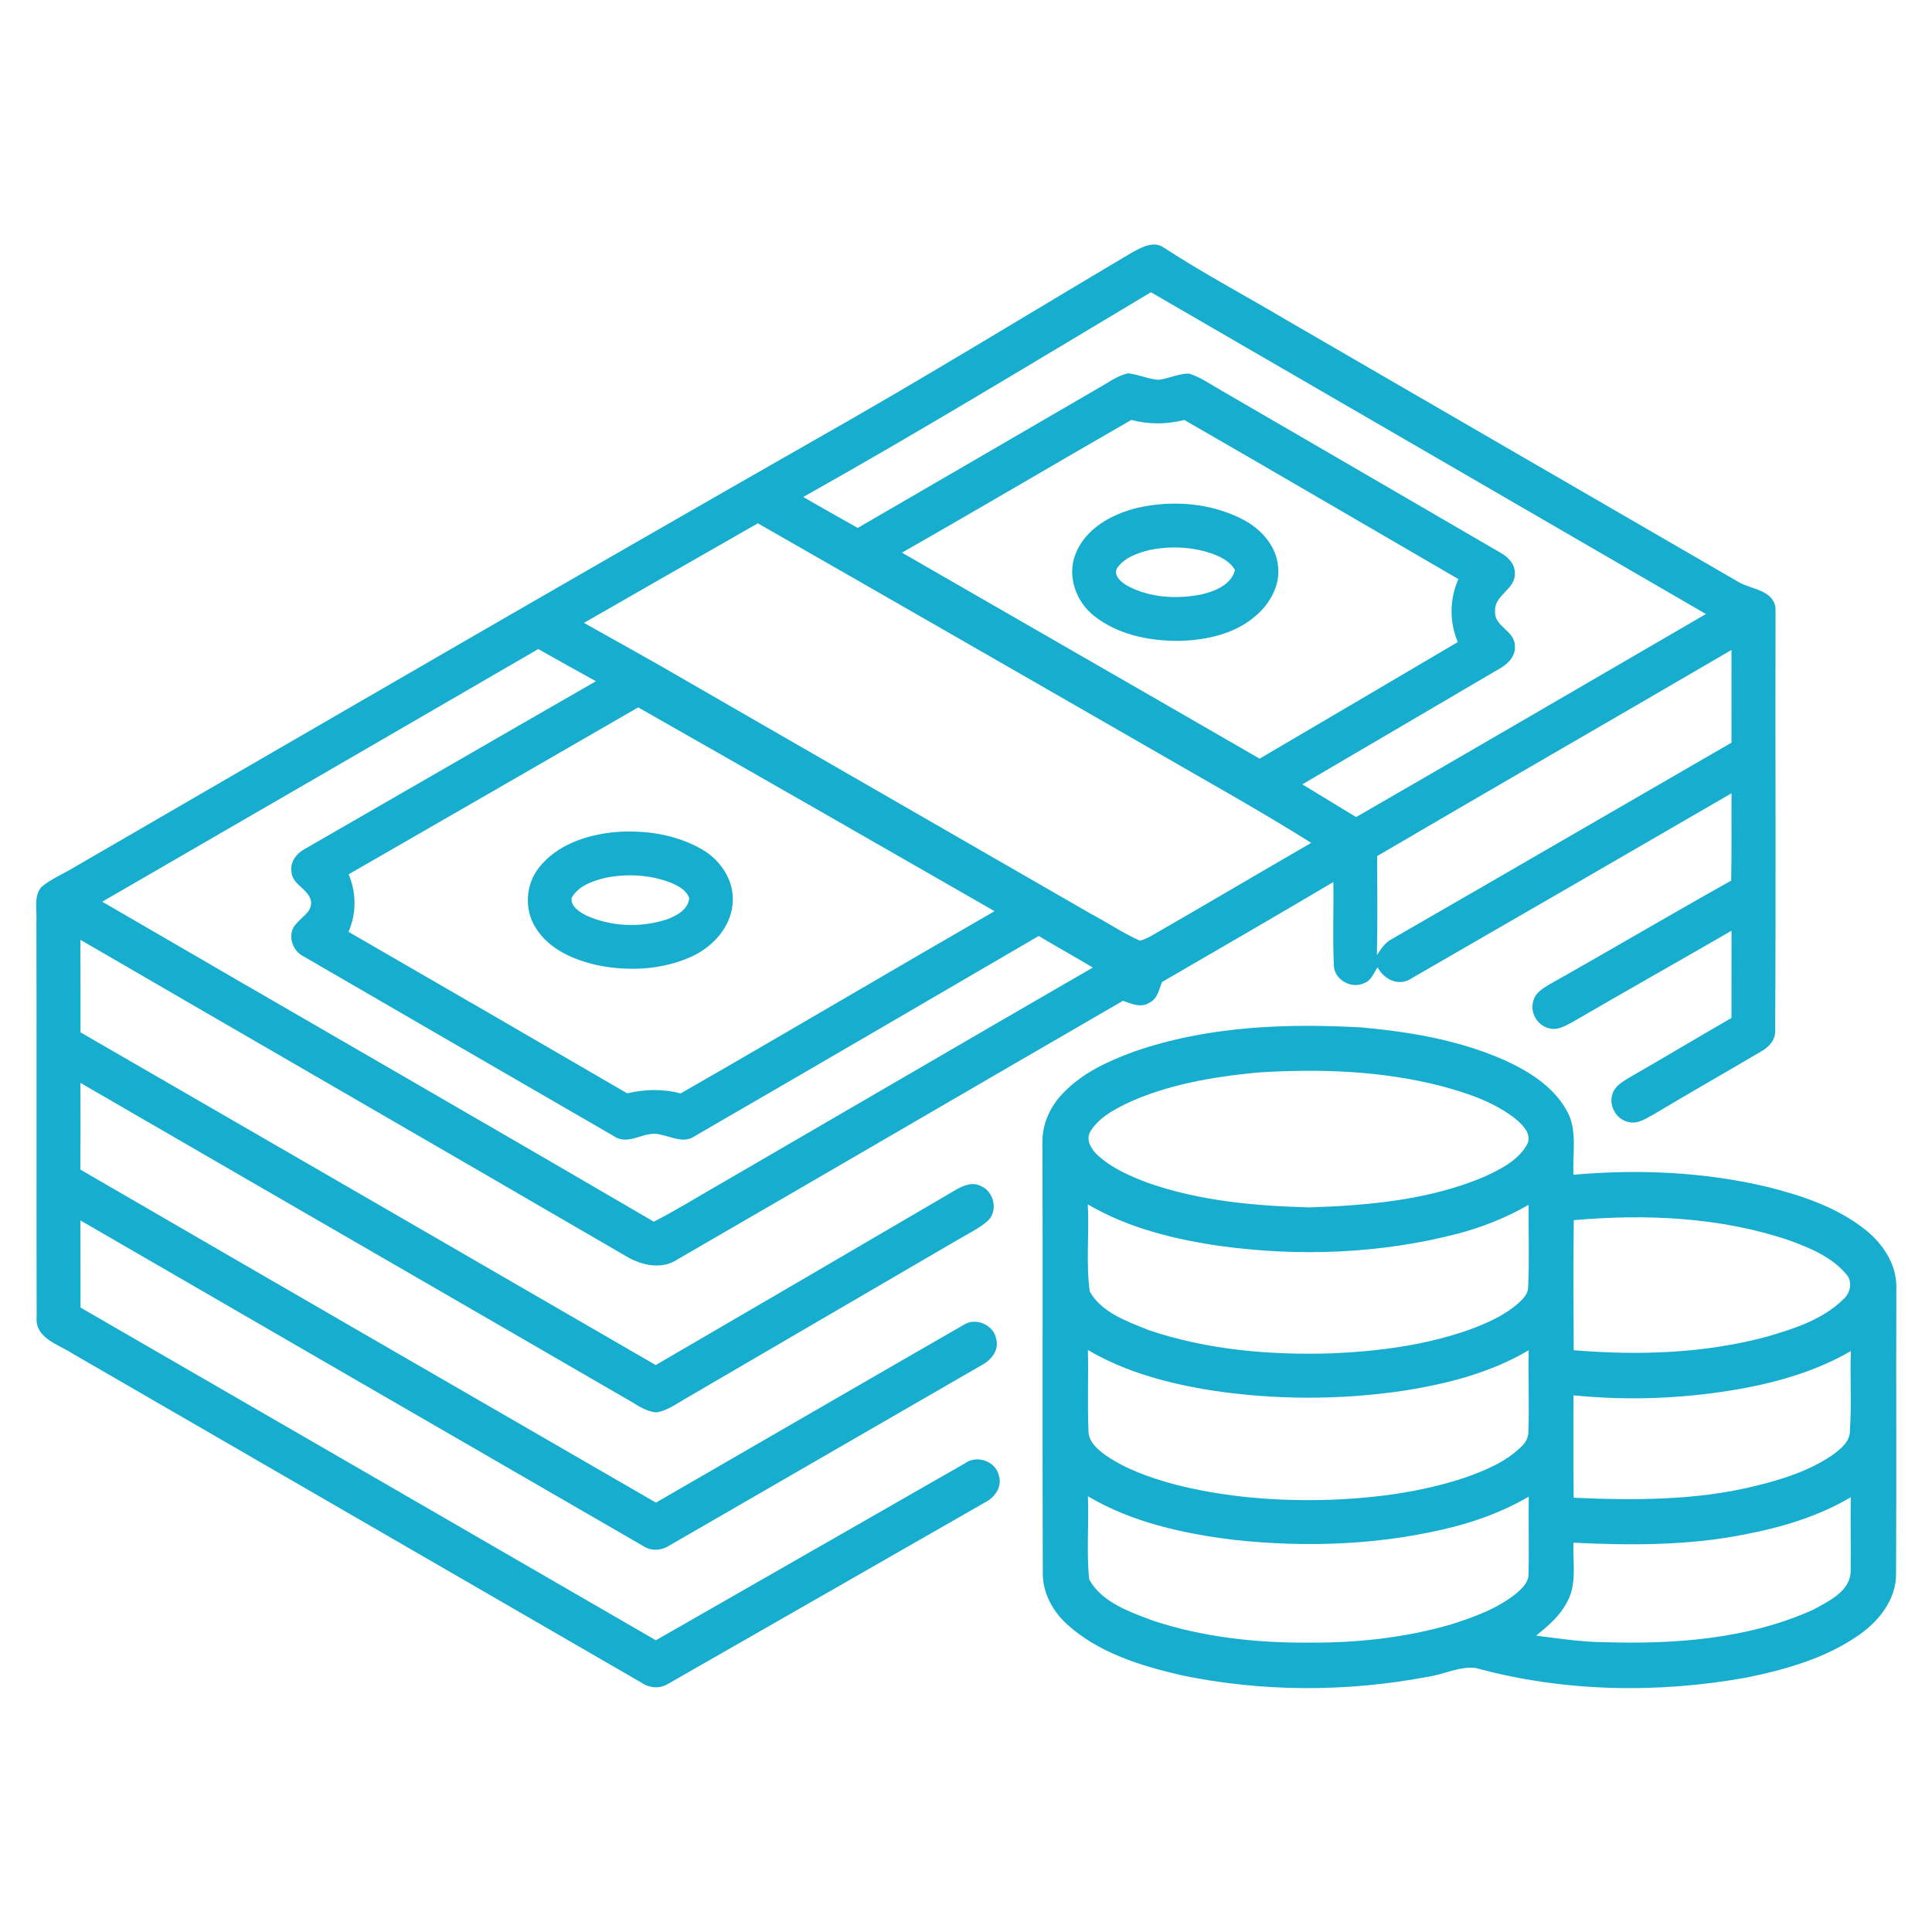
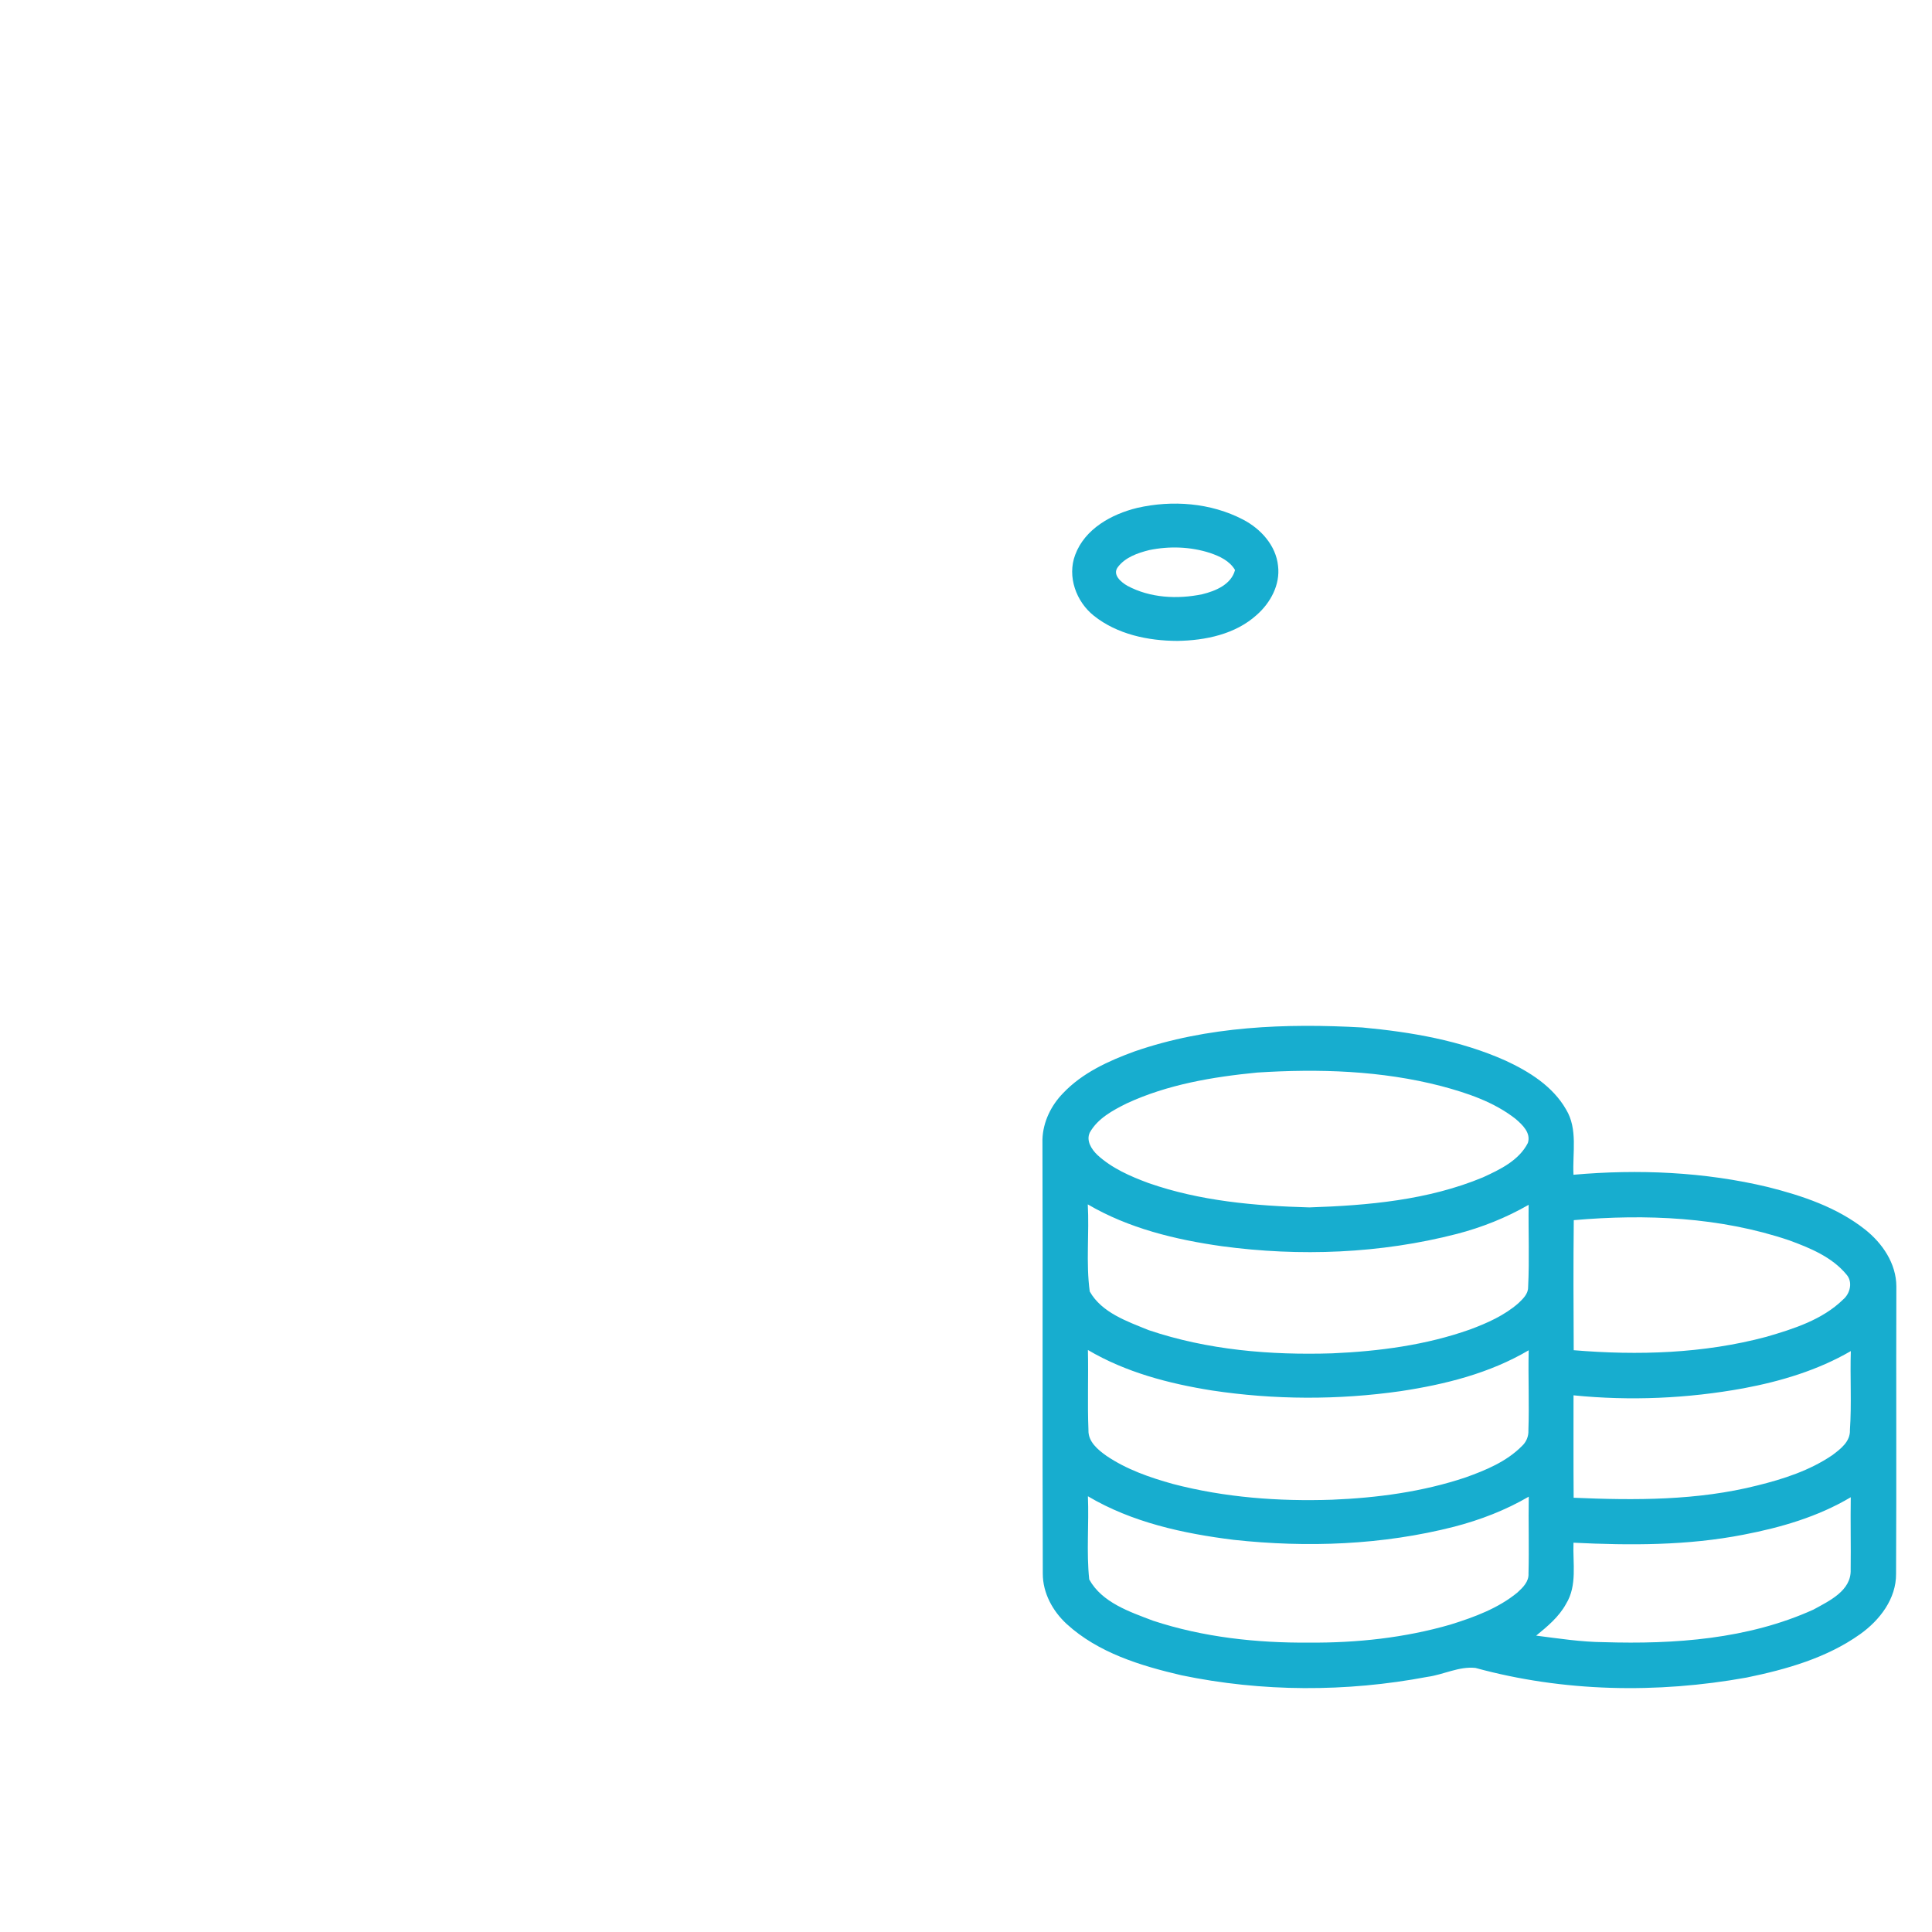
<svg xmlns="http://www.w3.org/2000/svg" width="60" height="60" viewBox="0 0 60 60" fill="none">
-   <path d="M35.156 7.842C35.448 7.686 35.818 7.468 36.137 7.686C37.377 8.494 38.687 9.189 39.96 9.943C44.638 12.654 49.316 15.369 53.996 18.077C54.395 18.312 55.063 18.313 55.141 18.881C55.13 23.25 55.156 27.62 55.129 31.988C55.152 32.291 54.934 32.522 54.687 32.657C53.583 33.311 52.465 33.943 51.364 34.603C51.136 34.724 50.899 34.9 50.627 34.855C50.237 34.809 49.957 34.384 50.068 34.008C50.125 33.747 50.372 33.604 50.582 33.475C51.65 32.863 52.704 32.227 53.772 31.615C53.775 30.711 53.772 29.808 53.774 28.905C52.134 29.852 50.486 30.782 48.849 31.733C48.619 31.855 48.361 32.018 48.091 31.929C47.727 31.838 47.498 31.417 47.625 31.063C47.693 30.816 47.934 30.686 48.137 30.561C50.02 29.503 51.878 28.402 53.763 27.349C53.782 26.445 53.768 25.541 53.774 24.636C50.468 26.554 47.16 28.467 43.849 30.376C43.46 30.652 42.981 30.428 42.783 30.039C42.664 30.212 42.593 30.444 42.38 30.526C41.989 30.727 41.45 30.443 41.425 29.999C41.384 29.131 41.423 28.26 41.409 27.392C39.643 28.439 37.864 29.465 36.089 30.497C35.994 30.724 35.951 31.015 35.706 31.134C35.442 31.316 35.138 31.17 34.873 31.082C30.264 33.748 25.669 36.437 21.059 39.1C20.568 39.443 19.932 39.302 19.452 39.018C13.805 35.733 8.146 32.468 2.497 29.187C2.503 30.144 2.498 31.103 2.501 32.061C8.457 35.502 14.411 38.947 20.364 42.393C23.474 40.581 26.584 38.769 29.688 36.949C29.92 36.815 30.207 36.695 30.468 36.837C30.882 37.008 31.006 37.631 30.66 37.93C30.377 38.168 30.04 38.325 29.725 38.514C26.941 40.139 24.156 41.76 21.374 43.386C21.054 43.562 20.752 43.806 20.384 43.863C20.018 43.836 19.723 43.583 19.41 43.418C13.775 40.151 8.133 36.898 2.498 33.63C2.501 34.528 2.503 35.426 2.496 36.322C8.448 39.779 14.411 43.22 20.371 46.665C23.553 44.829 26.73 42.983 29.916 41.152C30.295 40.895 30.865 41.139 30.94 41.591C31.032 41.946 30.77 42.252 30.474 42.403C27.251 44.264 24.028 46.126 20.805 47.988C20.552 48.156 20.224 48.184 19.966 48.008C14.143 44.64 8.318 41.276 2.498 37.902C2.502 38.804 2.498 39.706 2.501 40.608C8.46 44.048 14.413 47.496 20.368 50.94C23.569 49.113 26.762 47.276 29.961 45.448C30.334 45.173 30.919 45.372 31.022 45.827C31.13 46.177 30.894 46.508 30.591 46.658C27.316 48.533 24.042 50.411 20.766 52.283C20.506 52.453 20.182 52.431 19.929 52.262C14.04 48.853 8.15 45.449 2.262 42.042C1.82 41.751 1.076 41.562 1.138 40.896C1.127 36.797 1.141 32.698 1.131 28.599C1.153 28.247 1.036 27.825 1.296 27.537C1.605 27.284 1.982 27.133 2.321 26.925C9.988 22.48 17.652 18.028 25.349 13.636C28.655 11.769 31.888 9.777 35.156 7.842ZM24.946 15.434C25.506 15.761 26.073 16.076 26.638 16.395C29.125 14.953 31.609 13.508 34.094 12.063C34.399 11.896 34.686 11.671 35.033 11.593C35.352 11.629 35.651 11.768 35.971 11.796C36.293 11.76 36.594 11.603 36.921 11.601C37.284 11.709 37.594 11.939 37.922 12.122C40.811 13.802 43.702 15.477 46.589 17.16C46.831 17.292 47.057 17.514 47.045 17.813C47.064 18.305 46.398 18.483 46.431 18.982C46.392 19.45 47.03 19.582 47.043 20.034C47.088 20.37 46.828 20.626 46.557 20.773C44.518 21.966 42.484 23.168 40.444 24.359C41 24.697 41.557 25.037 42.116 25.375C45.742 23.283 49.359 21.172 52.979 19.069C47.236 15.735 41.488 12.408 35.743 9.076C32.157 11.218 28.589 13.391 24.946 15.434ZM35.133 13.042C32.755 14.409 30.395 15.806 28.011 17.163C31.712 19.299 35.419 21.422 39.118 23.561C41.17 22.354 43.224 21.15 45.274 19.939C45.005 19.311 45.019 18.608 45.291 17.984C42.453 16.337 39.622 14.678 36.779 13.042C36.238 13.181 35.674 13.184 35.133 13.042ZM18.135 19.344C19.212 19.95 20.297 20.545 21.363 21.17C25.529 23.573 29.7 25.97 33.866 28.372C34.382 28.645 34.868 28.976 35.402 29.214C35.521 29.18 35.634 29.133 35.743 29.071C37.407 28.114 39.06 27.136 40.721 26.176C39.078 25.145 37.38 24.206 35.703 23.234C31.648 20.905 27.595 18.571 23.535 16.252C21.732 17.279 19.936 18.315 18.135 19.344ZM3.175 28.003C8.88 31.323 14.605 34.611 20.305 37.941C20.982 37.595 21.627 37.191 22.288 36.815C26.173 34.561 30.049 32.295 33.939 30.048C33.381 29.716 32.816 29.4 32.258 29.068C28.697 31.147 25.133 33.224 21.565 35.29C21.229 35.521 20.849 35.296 20.498 35.234C20.02 35.099 19.534 35.597 19.078 35.292C15.859 33.434 12.643 31.564 9.425 29.7C9.053 29.523 8.9 28.966 9.218 28.67C9.383 28.465 9.693 28.309 9.659 28.006C9.611 27.613 9.074 27.488 9.052 27.077C8.999 26.759 9.223 26.487 9.49 26.351C12.498 24.623 15.499 22.882 18.507 21.156C17.909 20.827 17.311 20.494 16.717 20.157C12.205 22.777 7.69 25.39 3.175 28.003ZM42.769 26.586C42.769 27.611 42.785 28.635 42.762 29.659C42.889 29.472 43.014 29.269 43.225 29.163C46.744 27.136 50.255 25.096 53.773 23.064C53.773 22.105 53.774 21.145 53.772 20.186C50.107 22.326 46.428 24.441 42.769 26.586ZM10.828 27.152C11.069 27.726 11.074 28.368 10.823 28.939C13.711 30.607 16.597 32.276 19.479 33.955C20.026 33.825 20.592 33.811 21.137 33.958C24.397 32.088 27.631 30.174 30.886 28.297C27.2 26.182 23.515 24.067 19.819 21.969C16.825 23.7 13.826 25.426 10.828 27.152Z" fill="#17ADCF" />
  <path d="M35.317 15.773C36.408 15.524 37.603 15.614 38.604 16.136C39.151 16.42 39.627 16.938 39.691 17.575C39.762 18.157 39.457 18.721 39.029 19.097C38.365 19.698 37.436 19.89 36.565 19.904C35.656 19.901 34.697 19.701 33.973 19.124C33.421 18.687 33.137 17.906 33.391 17.231C33.691 16.423 34.521 15.967 35.317 15.773ZM35.688 17.084C35.33 17.174 34.945 17.307 34.715 17.613C34.536 17.85 34.821 18.083 35.011 18.192C35.715 18.571 36.564 18.615 37.336 18.455C37.747 18.355 38.236 18.155 38.355 17.703C38.19 17.418 37.876 17.273 37.577 17.172C36.97 16.976 36.311 16.955 35.688 17.084Z" fill="#17ADCF" />
-   <path d="M19.034 25.848C19.977 25.762 20.967 25.898 21.797 26.376C22.365 26.701 22.795 27.325 22.757 27.999C22.727 28.759 22.157 29.392 21.492 29.701C20.576 30.122 19.518 30.175 18.539 29.972C17.81 29.808 17.051 29.48 16.642 28.823C16.273 28.255 16.32 27.469 16.739 26.943C17.285 26.247 18.182 25.94 19.034 25.848ZM18.806 27.26C18.411 27.359 17.958 27.505 17.752 27.889C17.721 28.158 18.001 28.322 18.207 28.431C18.99 28.787 19.917 28.817 20.729 28.546C21.025 28.433 21.38 28.239 21.404 27.886C21.303 27.62 21.027 27.491 20.781 27.394C20.154 27.163 19.46 27.13 18.806 27.26Z" fill="#17ADCF" />
  <path d="M35.237 32.652C37.501 31.868 39.933 31.776 42.305 31.909C43.824 32.05 45.356 32.311 46.757 32.939C47.49 33.278 48.223 33.735 48.635 34.454C49.007 35.065 48.831 35.808 48.866 36.483C50.882 36.305 52.934 36.393 54.907 36.865C55.97 37.133 57.046 37.493 57.918 38.181C58.46 38.609 58.89 39.238 58.893 39.95C58.883 42.925 58.9 45.9 58.884 48.874C58.891 49.651 58.378 50.315 57.772 50.748C56.733 51.489 55.478 51.844 54.243 52.098C51.461 52.599 48.554 52.547 45.822 51.799C45.309 51.744 44.828 52.01 44.326 52.077C41.81 52.553 39.192 52.548 36.686 52.026C35.418 51.73 34.102 51.329 33.123 50.431C32.691 50.031 32.386 49.474 32.385 48.876C32.368 44.379 32.388 39.883 32.374 35.386C32.391 34.846 32.64 34.334 33.014 33.95C33.615 33.316 34.43 32.946 35.237 32.652ZM39.043 33.309C37.659 33.444 36.259 33.679 34.987 34.269C34.555 34.485 34.092 34.733 33.846 35.169C33.723 35.425 33.899 35.694 34.081 35.869C34.531 36.282 35.101 36.531 35.669 36.741C37.269 37.301 38.977 37.45 40.661 37.497C42.485 37.437 44.35 37.272 46.051 36.565C46.582 36.322 47.172 36.041 47.449 35.496C47.551 35.182 47.279 34.929 47.065 34.746C46.395 34.221 45.571 33.946 44.759 33.729C42.897 33.246 40.955 33.186 39.043 33.309ZM33.782 37.403C33.832 38.303 33.721 39.213 33.843 40.108C34.216 40.769 35.007 41.037 35.675 41.309C37.504 41.927 39.457 42.09 41.377 42.029C42.824 41.966 44.282 41.775 45.653 41.288C46.186 41.09 46.72 40.853 47.153 40.474C47.293 40.34 47.46 40.187 47.457 39.975C47.5 39.123 47.462 38.27 47.473 37.417C46.775 37.818 46.023 38.118 45.245 38.32C42.87 38.933 40.371 39.029 37.944 38.702C36.5 38.498 35.048 38.146 33.782 37.403ZM48.875 37.893C48.86 39.239 48.865 40.586 48.873 41.932C50.87 42.099 52.908 42.036 54.852 41.517C55.699 41.27 56.592 40.99 57.239 40.358C57.461 40.172 57.547 39.807 57.341 39.578C56.89 39.035 56.21 38.756 55.563 38.519C53.42 37.795 51.114 37.697 48.875 37.893ZM33.786 41.925C33.805 42.755 33.769 43.586 33.803 44.415C33.792 44.774 34.092 45.019 34.357 45.209C34.982 45.634 35.705 45.885 36.428 46.086C38.036 46.507 39.71 46.631 41.368 46.575C42.771 46.518 44.18 46.33 45.514 45.883C46.141 45.659 46.782 45.394 47.259 44.914C47.398 44.788 47.475 44.609 47.466 44.421C47.495 43.593 47.455 42.763 47.475 41.934C46.263 42.649 44.876 42.996 43.495 43.204C41.556 43.481 39.574 43.475 37.636 43.182C36.3 42.969 34.961 42.619 33.786 41.925ZM54.151 43.114C52.411 43.432 50.627 43.511 48.867 43.333C48.868 44.393 48.862 45.454 48.871 46.514C50.777 46.596 52.711 46.604 54.574 46.133C55.388 45.932 56.204 45.668 56.903 45.192C57.159 45.001 57.468 44.768 57.451 44.41C57.507 43.594 57.453 42.776 57.479 41.959C56.455 42.553 55.309 42.897 54.151 43.114ZM33.786 46.468C33.822 47.329 33.736 48.196 33.827 49.051C34.225 49.771 35.084 50.056 35.81 50.333C37.371 50.847 39.026 51.026 40.664 51.013C42.141 51.023 43.627 50.864 45.048 50.452C45.781 50.223 46.525 49.951 47.125 49.457C47.294 49.303 47.484 49.117 47.469 48.868C47.49 48.073 47.463 47.276 47.477 46.48C46.755 46.902 45.969 47.203 45.162 47.413C42.933 47.983 40.595 48.069 38.313 47.821C36.748 47.626 35.159 47.281 33.786 46.468ZM54.147 47.661C52.407 48.001 50.627 47.997 48.866 47.91C48.841 48.543 48.988 49.238 48.636 49.808C48.416 50.213 48.057 50.51 47.707 50.796C48.406 50.885 49.103 50.993 49.808 50.999C52.007 51.067 54.288 50.907 56.317 49.988C56.806 49.719 57.497 49.402 57.474 48.749C57.484 47.998 57.465 47.248 57.477 46.498C56.457 47.105 55.304 47.439 54.147 47.661Z" fill="#17ADCF" />
</svg>